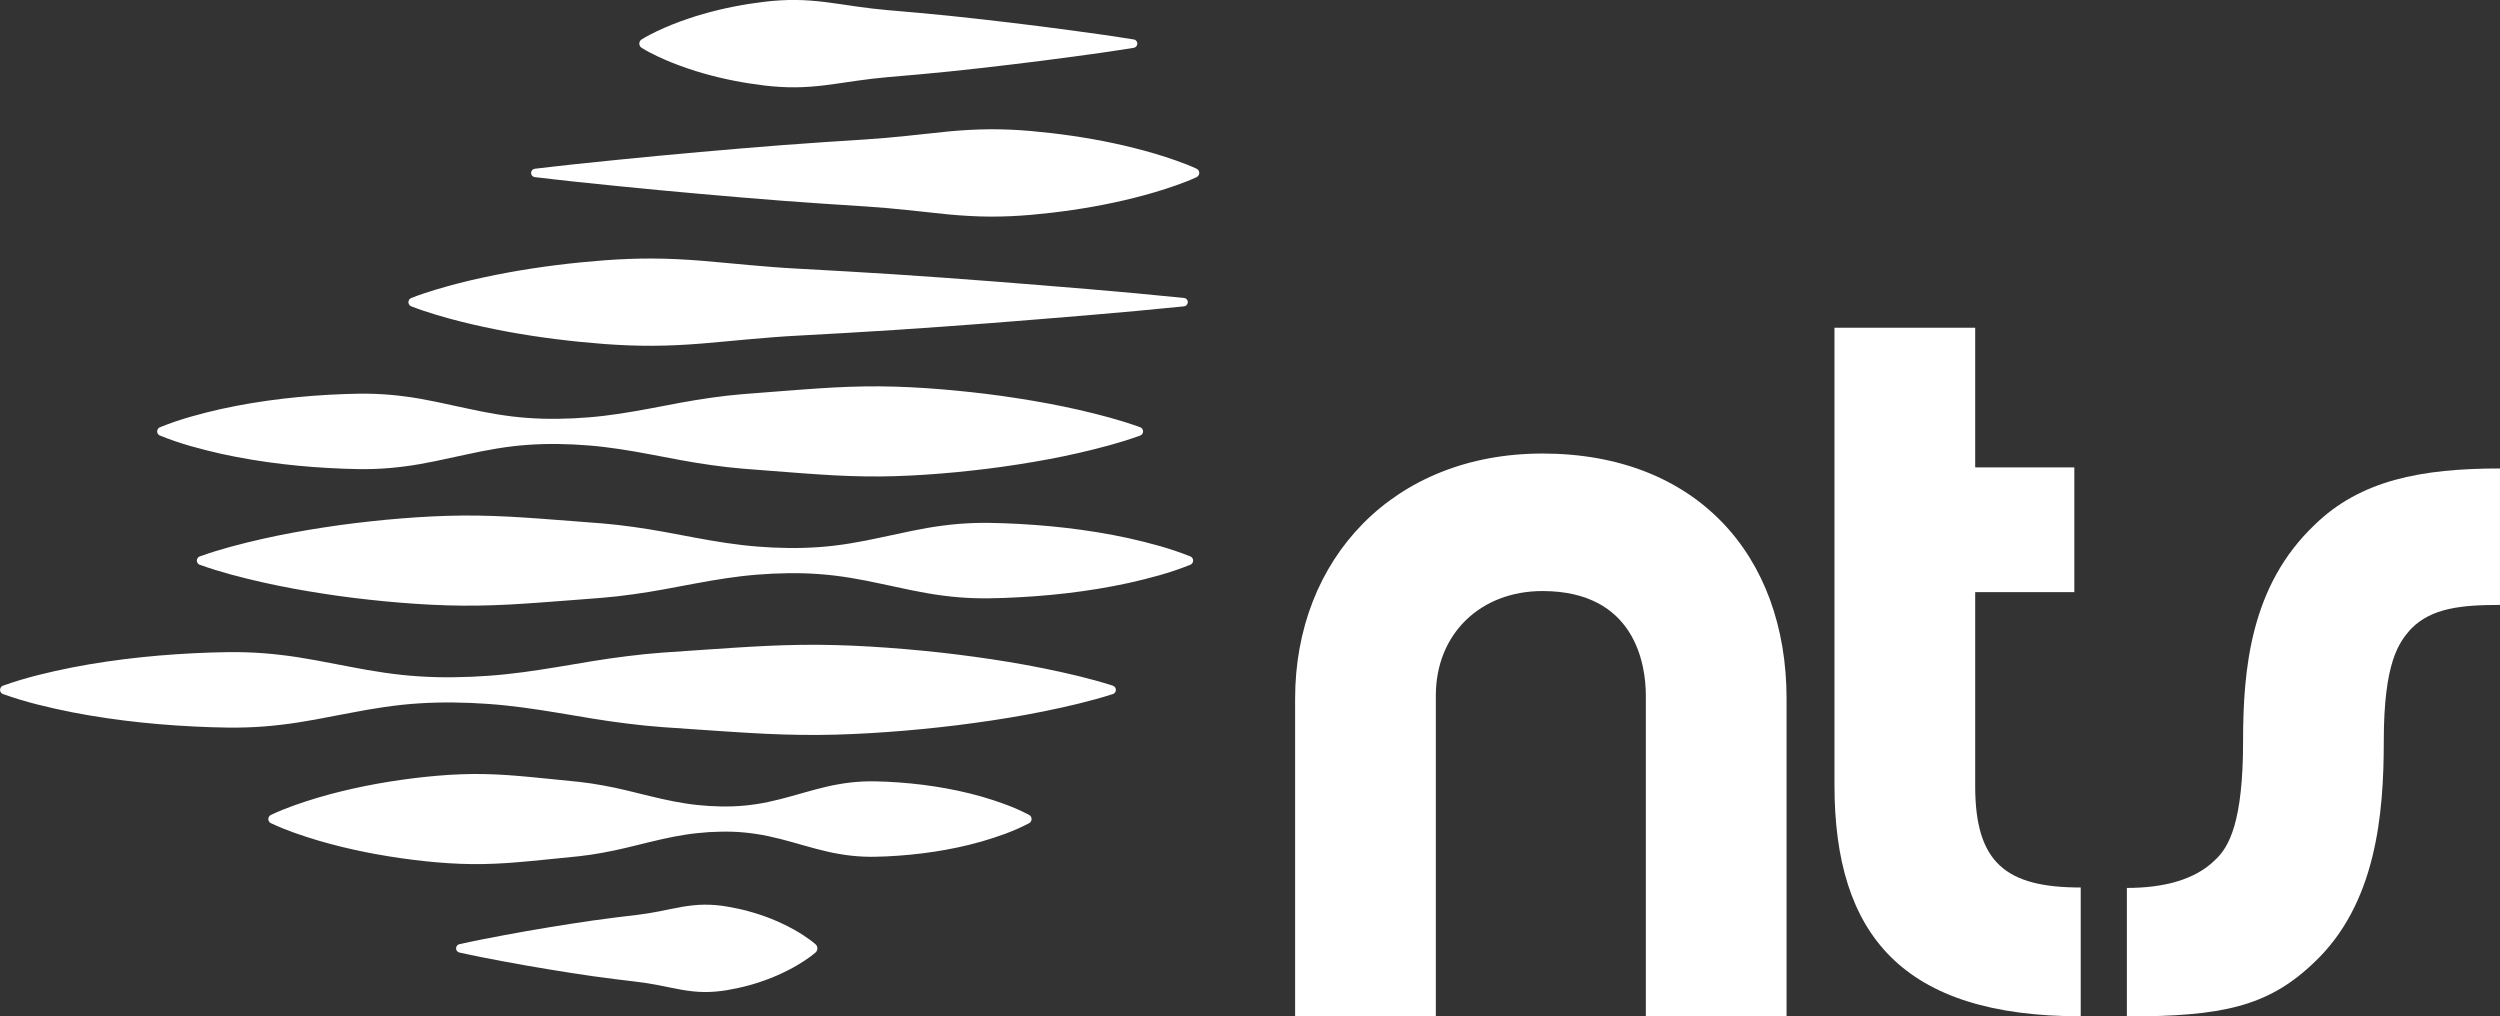
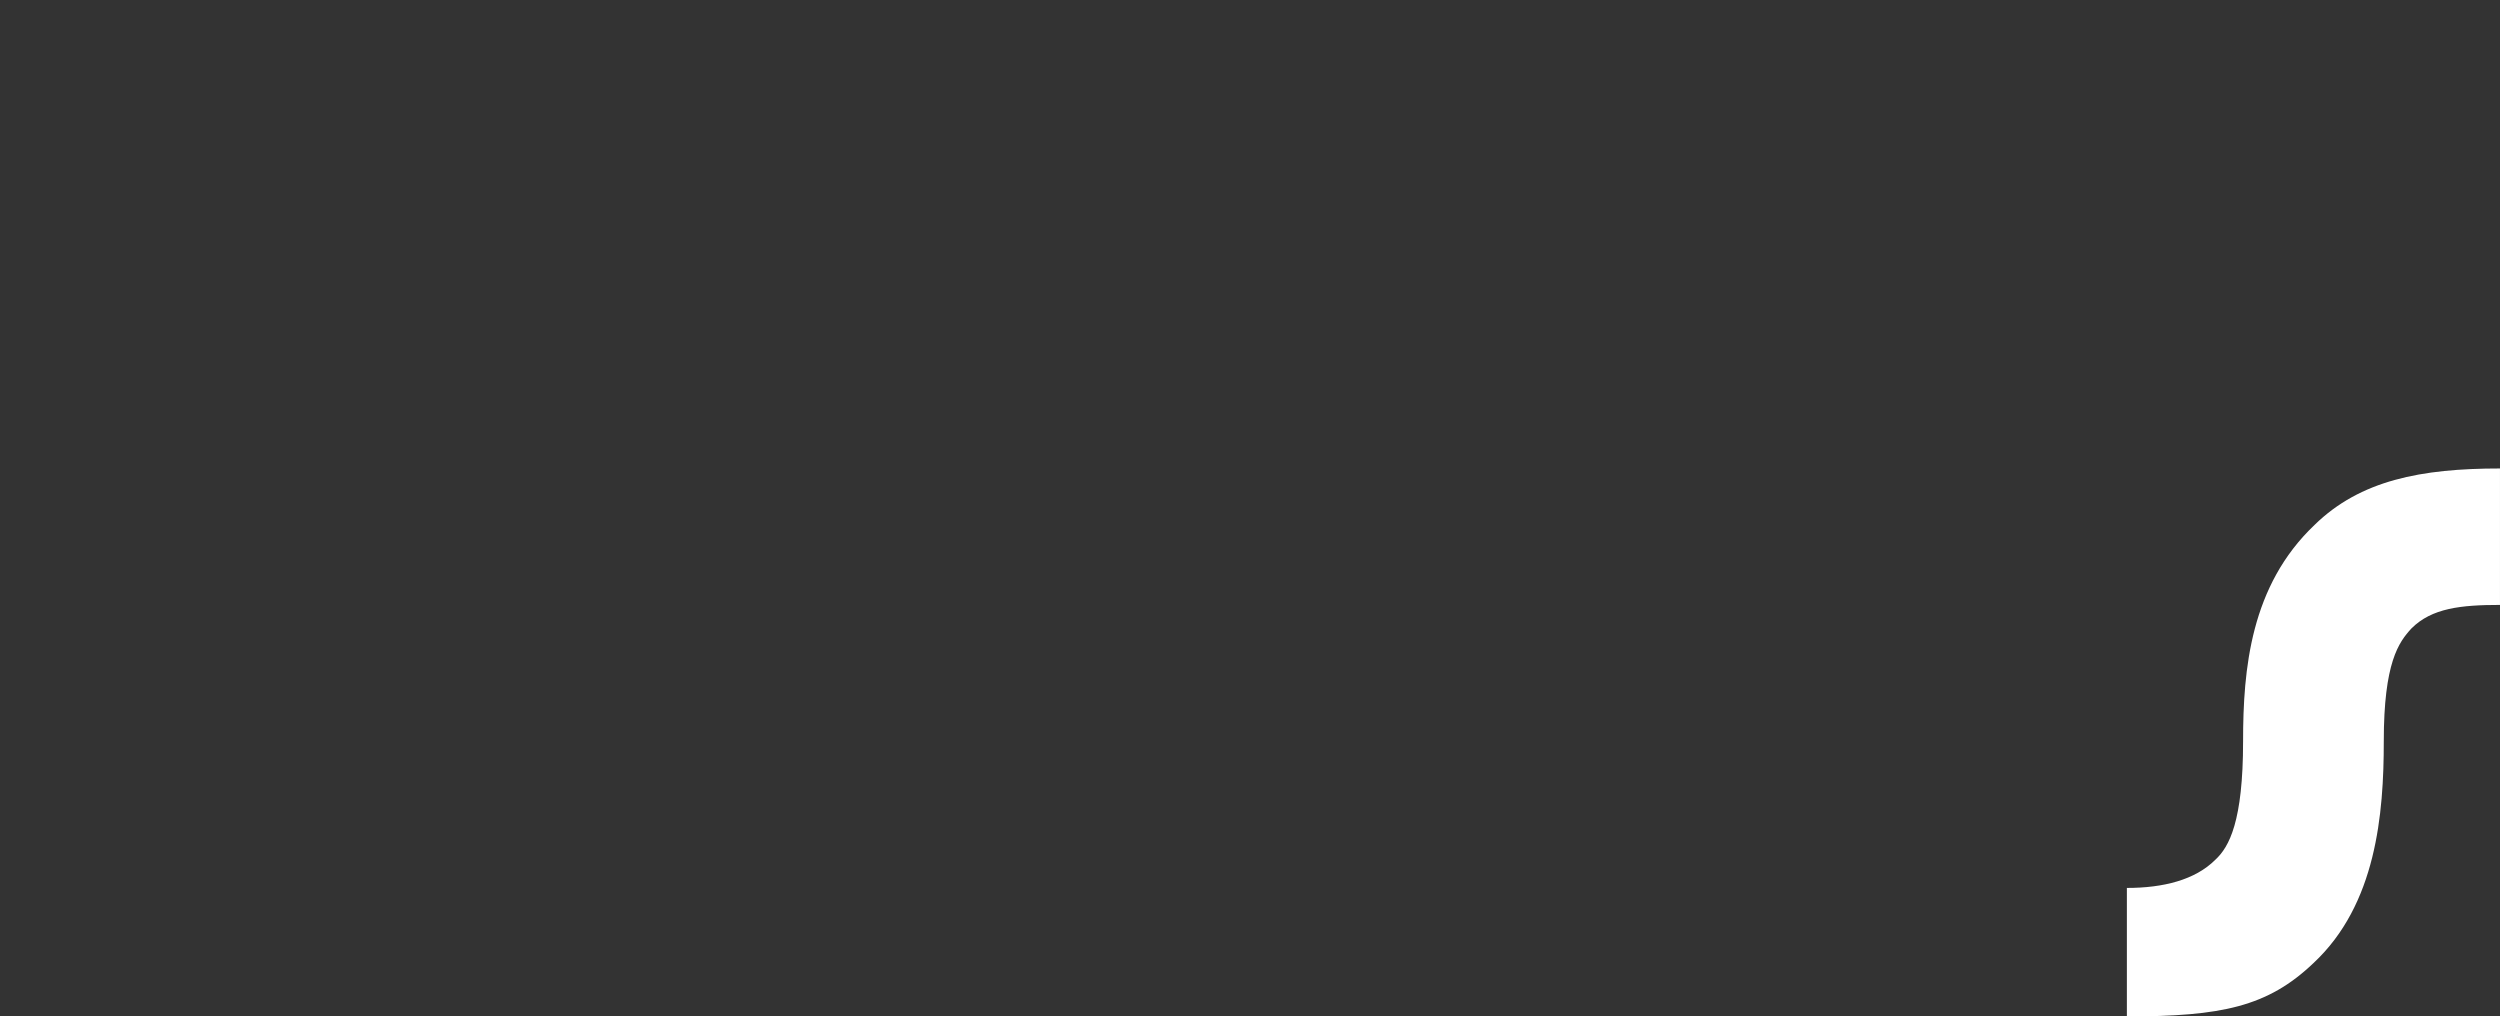
<svg xmlns="http://www.w3.org/2000/svg" viewBox="0 0 1492.88 606.95" data-name="Layer 2" id="Layer_2">
  <rect x="0" y="0" width="1492.88" height="606.95" fill="#333333" stroke="none" />
  <defs>
    <style>
      .cls-1 {
        fill: #fff;
      }
    </style>
  </defs>
  <g data-name="Layer 1" id="Layer_1-2">
    <g>
      <path d="M1382.11,313.49c-38.2,36.29-42.65,85.94-42.65,129.23,0,47.74-8.28,63.02-16.55,70.66-12.1,12.1-31.12,16.85-52.84,16.85v76.73c56.38,0,84.03-5.73,111.4-31.83,37.56-35.01,42.01-89.12,42.01-132.41,0-47.11,8.91-59.2,16.55-67.48,12.1-12.1,29.53-14.01,52.84-14.01v-81.48c-47.13,0-83.39,7-110.77,33.74Z" class="cls-1" />
-       <path d="M1179.49,469.45v-115.86h59.2v-74.48h-59.2v-83.39h-84.03v273.1c0,89.76,40.9,138.06,147.05,138.06v-76.91c-44.63,0-63.02-14.68-63.02-60.52Z" class="cls-1" />
-       <path d="M921.07,270.83c-89.12,0-147.69,63.02-147.69,146.42v189.7h84.03v-191.61c0-36.92,26.74-62.39,63.66-62.39,55.38,0,61.75,43.92,61.75,62.39v191.61h84.03v-189.7c0-85.94-54.11-146.42-145.78-146.42Z" class="cls-1" />
-       <path d="M95.54,260.1c12.19,4.97,24.39,8.13,36.58,10.91,12.19,2.69,24.39,4.64,36.58,6.1,12.19,1.44,24.38,2.33,36.58,2.79,6.1.2,12.19.37,18.29.13,6.1-.21,12.19-.72,18.29-1.54,12.19-1.56,24.39-4.49,36.58-7.08,12.19-2.69,24.38-4.91,36.58-5.75,6.1-.45,12.19-.6,18.29-.52,6.1.07,12.19.36,18.29.87,12.19.97,24.39,3,36.58,5.29,12.19,2.31,24.39,4.77,36.58,6.43,6.1.87,12.19,1.57,18.29,2.09l18.29,1.43c12.19.95,24.38,1.92,36.58,2.59,12.19.63,24.38.89,36.58.5,12.19-.36,24.39-1.23,36.58-2.38,12.19-1.2,24.38-2.65,36.58-4.58,12.19-1.88,24.38-4.12,36.58-6.91,12.19-2.83,24.39-5.95,36.58-10.36.71-.26,1.32-.83,1.6-1.6.5-1.38-.22-2.91-1.6-3.4-12.19-4.41-24.38-7.53-36.58-10.36-12.19-2.78-24.38-5.03-36.58-6.91-12.19-1.93-24.39-3.39-36.58-4.58-12.19-1.16-24.39-2.03-36.58-2.38-12.19-.39-24.38-.13-36.58.5-12.19.67-24.38,1.65-36.58,2.59l-18.29,1.43c-6.1.52-12.19,1.21-18.29,2.09-12.19,1.66-24.38,4.13-36.58,6.43-12.19,2.29-24.38,4.32-36.58,5.29-6.1.51-12.19.8-18.29.87-6.1.09-12.19-.06-18.29-.52-12.19-.85-24.39-3.06-36.58-5.75-12.19-2.59-24.39-5.52-36.58-7.08-6.1-.82-12.19-1.33-18.29-1.54-6.1-.24-12.19-.07-18.29.13-12.19.46-24.38,1.35-36.58,2.79-12.19,1.45-24.39,3.41-36.58,6.1-12.19,2.78-24.38,5.94-36.58,10.91-.65.27-1.2.78-1.48,1.48-.56,1.38.1,2.96,1.48,3.52ZM245.6,182.92c4.81,1.9,9.61,3.46,14.42,4.92,4.81,1.47,9.61,2.77,14.42,4.01,9.61,2.45,19.23,4.45,28.84,6.26,19.23,3.51,38.45,5.85,57.68,7.32,9.61.71,19.23,1.1,28.84,1.05,9.61-.04,19.23-.53,28.84-1.3,19.23-1.6,38.45-3.76,57.68-4.75l28.84-1.61,28.84-1.76,28.84-1.99,28.84-2.14c38.45-3.07,76.91-6.05,115.36-10,1.16-.12,2.12-1.04,2.24-2.24.14-1.38-.86-2.62-2.24-2.76-38.45-3.96-76.9-6.94-115.36-10l-28.84-2.14-28.84-1.99-28.84-1.76-28.84-1.61c-19.23-.99-38.45-3.15-57.68-4.75-9.61-.76-19.23-1.26-28.84-1.3-9.61-.05-19.23.34-28.84,1.05-19.23,1.47-38.45,3.81-57.68,7.32-9.61,1.8-19.23,3.8-28.84,6.26-4.81,1.25-9.61,2.54-14.42,4.01-4.81,1.46-9.61,3.02-14.42,4.92-.66.26-1.23.8-1.51,1.51-.55,1.38.13,2.94,1.51,3.49ZM383.16,28.58c3.06,1.9,6.12,3.46,9.18,4.92,3.06,1.47,6.12,2.77,9.18,4.01,3.06,1.2,6.12,2.35,9.18,3.37,3.06,1.07,6.12,2,9.18,2.88,12.24,3.51,24.49,5.85,36.73,7.32,6.12.72,12.24,1.11,18.37,1.06,6.12-.04,12.24-.55,18.37-1.31,6.12-.77,12.25-1.75,18.37-2.62,6.12-.87,12.24-1.61,18.37-2.14l18.37-1.61,18.37-1.76,18.37-1.99,18.37-2.14c12.24-1.49,24.49-2.98,36.73-4.67l18.37-2.54c6.12-.94,12.25-1.79,18.37-2.8,1.04-.17,1.91-.99,2.09-2.09.23-1.38-.71-2.69-2.09-2.91-6.12-1.01-12.25-1.86-18.37-2.8l-18.37-2.54c-12.25-1.69-24.49-3.18-36.73-4.67l-18.37-2.14-18.37-1.99-18.37-1.76-18.37-1.61c-6.12-.53-12.24-1.27-18.37-2.14-6.12-.87-12.25-1.84-18.37-2.62-6.12-.76-12.24-1.27-18.37-1.31-6.12-.05-12.24.34-18.37,1.06-12.24,1.47-24.49,3.81-36.73,7.32-3.06.88-6.12,1.81-9.18,2.88-3.06,1.02-6.12,2.17-9.18,3.37-3.06,1.25-6.12,2.54-9.18,4.01-3.06,1.46-6.12,3.02-9.18,4.92-.37.23-.71.56-.95.95-.86,1.38-.43,3.2.95,4.05ZM480.31,558.87c-2.21-1.47-4.43-2.77-6.64-4.01-2.21-1.2-4.43-2.35-6.64-3.37-2.21-1.07-4.43-2-6.64-2.88-8.86-3.51-17.72-5.85-26.57-7.32-4.43-.72-8.86-1.11-13.29-1.06-4.43.04-8.86.55-13.29,1.31-4.43.77-8.86,1.75-13.29,2.62-4.43.87-8.86,1.61-13.29,2.14l-13.29,1.61-13.29,1.76-13.29,1.99-13.29,2.14c-8.86,1.49-17.72,2.98-26.57,4.67l-13.29,2.54c-4.43.94-8.86,1.79-13.29,2.8-.93.21-1.7.94-1.93,1.93-.32,1.38.55,2.76,1.93,3.07,4.43,1.01,8.86,1.86,13.29,2.8l13.29,2.54c8.86,1.69,17.72,3.18,26.57,4.67l13.29,2.14,13.29,1.99,13.29,1.76,13.29,1.61c4.43.53,8.86,1.27,13.29,2.14,4.43.87,8.86,1.84,13.29,2.62,4.43.76,8.86,1.27,13.29,1.31,4.43.05,8.86-.34,13.29-1.06,8.86-1.47,17.72-3.81,26.57-7.32,2.21-.88,4.43-1.81,6.64-2.88,2.21-1.02,4.43-2.17,6.64-3.37,2.21-1.25,4.43-2.54,6.64-4.01,2.21-1.46,4.43-3.02,6.64-4.92.12-.11.25-.23.36-.36,1.18-1.38,1.02-3.46-.36-4.64-2.21-1.9-4.43-3.46-6.64-4.92ZM710.79,332.27c-12.32-4.97-24.65-8.13-36.97-10.91-12.32-2.69-24.65-4.64-36.97-6.1-12.32-1.44-24.65-2.33-36.97-2.79-6.16-.2-12.32-.37-18.48-.13-6.16.21-12.32.72-18.48,1.54-12.32,1.56-24.64,4.49-36.97,7.08-12.32,2.69-24.64,4.91-36.97,5.75-6.16.45-12.32.6-18.48.52-6.16-.07-12.32-.36-18.48-.87-12.32-.97-24.65-3-36.97-5.29-12.32-2.31-24.65-4.77-36.97-6.43-6.16-.87-12.32-1.57-18.48-2.09l-18.48-1.43c-12.32-.95-24.64-1.92-36.97-2.59-12.32-.63-24.65-.89-36.97-.5-12.32.36-24.65,1.23-36.97,2.38-12.32,1.2-24.65,2.65-36.97,4.58-12.32,1.88-24.65,4.12-36.97,6.91-12.32,2.83-24.64,5.95-36.97,10.36-.72.26-1.33.83-1.61,1.61-.49,1.38.23,2.9,1.61,3.4,12.32,4.41,24.65,7.53,36.97,10.36,12.32,2.78,24.65,5.03,36.97,6.91,12.32,1.93,24.64,3.39,36.97,4.58,12.32,1.16,24.65,2.03,36.97,2.38,12.32.39,24.65.13,36.97-.5,12.32-.67,24.65-1.65,36.97-2.59l18.48-1.43c6.16-.52,12.32-1.21,18.48-2.09,12.32-1.66,24.64-4.13,36.97-6.43,12.32-2.29,24.64-4.32,36.97-5.29,6.16-.51,12.32-.8,18.48-.87,6.16-.09,12.32.06,18.48.52,12.32.85,24.65,3.06,36.97,5.75,12.32,2.59,24.65,5.52,36.97,7.08,6.16.82,12.32,1.33,18.48,1.54,6.16.24,12.32.07,18.48-.13,12.32-.46,24.64-1.35,36.97-2.79,12.32-1.45,24.65-3.41,36.97-6.1,12.32-2.78,24.65-5.94,36.97-10.91.65-.27,1.21-.79,1.49-1.49.56-1.38-.11-2.95-1.49-3.51ZM614.5,486.61c-9.43-4.97-18.86-8.13-28.29-10.91-9.43-2.69-18.86-4.64-28.29-6.1-9.43-1.44-18.86-2.33-28.29-2.79-4.72-.2-9.43-.37-14.15-.13-4.72.21-9.43.72-14.15,1.54-9.43,1.57-18.86,4.47-28.29,7.1-4.71,1.31-9.43,2.56-14.15,3.55-4.72,1-9.43,1.73-14.15,2.18-4.72.45-9.43.6-14.15.52-4.71-.07-9.43-.36-14.15-.87-9.43-.97-18.86-3-28.29-5.29-9.43-2.31-18.86-4.77-28.29-6.43-4.72-.87-9.43-1.57-14.15-2.09l-14.15-1.43c-9.43-.95-18.86-1.92-28.29-2.59-9.43-.63-18.86-.89-28.29-.5-9.43.36-18.86,1.23-28.29,2.38-9.43,1.18-18.86,2.67-28.29,4.56-9.43,1.9-18.86,4.15-28.29,6.93-9.43,2.83-18.86,5.95-28.29,10.36-.56.26-1.05.72-1.33,1.33-.65,1.38-.05,3.02,1.33,3.67,9.43,4.41,18.86,7.53,28.29,10.36,9.43,2.78,18.86,5.03,28.29,6.93,9.43,1.88,18.86,3.37,28.29,4.56,9.43,1.16,18.86,2.03,28.29,2.38,9.43.39,18.86.13,28.29-.5,9.43-.67,18.86-1.65,28.29-2.59l14.15-1.43c4.72-.52,9.43-1.21,14.15-2.09,9.43-1.66,18.86-4.13,28.29-6.43,9.43-2.29,18.86-4.32,28.29-5.29,4.72-.51,9.43-.8,14.15-.87,4.72-.09,9.43.06,14.15.52,4.71.45,9.43,1.18,14.15,2.18,4.72.99,9.43,2.24,14.15,3.55,9.43,2.64,18.86,5.54,28.29,7.1,4.72.82,9.43,1.33,14.15,1.54,4.71.24,9.43.07,14.15-.13,9.43-.46,18.86-1.35,28.29-2.79,9.43-1.45,18.86-3.41,28.29-6.1,9.43-2.78,18.86-5.94,28.29-10.91.49-.26.91-.66,1.18-1.18.73-1.38.2-3.09-1.18-3.82ZM714.54,100.75c-4.12-1.9-8.23-3.46-12.35-4.92-4.12-1.47-8.23-2.77-12.35-4.01-4.12-1.2-8.23-2.35-12.35-3.37-4.12-1.07-8.23-2-12.35-2.88-16.47-3.51-32.93-5.85-49.39-7.32-8.23-.72-16.46-1.11-24.7-1.06-8.23.06-16.47.54-24.7,1.31-8.23.82-16.46,1.72-24.7,2.62-8.23.87-16.46,1.61-24.7,2.14l-24.7,1.61-24.7,1.76-24.7,1.99-24.7,2.14c-16.46,1.49-32.93,2.98-49.39,4.67l-24.7,2.54c-8.23.94-16.46,1.79-24.7,2.8-1.12.14-2.05,1.02-2.19,2.19-.17,1.38.81,2.64,2.19,2.81,8.23,1.01,16.46,1.86,24.7,2.8l24.7,2.54c16.46,1.69,32.93,3.18,49.39,4.67l24.7,2.14,24.7,1.99,24.7,1.76,24.7,1.61c8.23.53,16.46,1.27,24.7,2.14,8.23.89,16.46,1.8,24.7,2.62,8.23.77,16.47,1.25,24.7,1.31,8.23.05,16.46-.34,24.7-1.06,16.46-1.47,32.93-3.81,49.39-7.32,4.12-.88,8.23-1.81,12.35-2.88,4.12-1.02,8.23-2.17,12.35-3.37,4.12-1.25,8.23-2.54,12.35-4.01,4.12-1.46,8.23-3.02,12.35-4.92.57-.26,1.06-.73,1.35-1.35.64-1.38.03-3.02-1.35-3.65ZM664.52,409.44c-13.81-4.41-27.62-7.53-41.42-10.36-13.81-2.78-27.61-5.03-41.42-6.91-13.81-1.93-27.62-3.39-41.42-4.58-13.81-1.16-27.62-2.03-41.42-2.38-13.81-.39-27.61-.13-41.42.5-13.81.67-27.62,1.65-41.42,2.59l-20.71,1.43c-6.9.52-13.81,1.21-20.71,2.09-13.81,1.66-27.62,4.13-41.42,6.43-13.81,2.29-27.61,4.32-41.42,5.29-6.9.51-13.81.8-20.71.87-6.9.09-13.81-.06-20.71-.52-13.81-.85-27.61-3.06-41.42-5.75-13.81-2.59-27.62-5.52-41.42-7.08-6.9-.82-13.81-1.33-20.71-1.54-6.9-.24-13.81-.07-20.71.13-13.81.46-27.62,1.35-41.42,2.79-13.81,1.45-27.61,3.41-41.42,6.1-13.81,2.78-27.62,5.94-41.42,10.91-.71.26-1.32.83-1.6,1.6-.5,1.38.22,2.9,1.6,3.4,13.81,4.97,27.62,8.13,41.42,10.91,13.81,2.69,27.61,4.64,41.42,6.1,13.81,1.44,27.62,2.33,41.42,2.79,6.9.2,13.81.37,20.71.13,6.9-.21,13.81-.72,20.71-1.54,13.81-1.56,27.62-4.49,41.42-7.08,13.81-2.69,27.61-4.91,41.42-5.75,6.9-.45,13.81-.6,20.71-.52,6.9.07,13.81.36,20.71.87,13.81.97,27.61,3,41.42,5.29,13.81,2.31,27.62,4.77,41.42,6.43,6.9.87,13.81,1.57,20.71,2.09l20.71,1.43c13.81.95,27.62,1.92,41.42,2.59,13.81.63,27.61.89,41.42.5,13.81-.36,27.62-1.23,41.42-2.38,13.81-1.2,27.62-2.65,41.42-4.58,13.81-1.88,27.61-4.12,41.42-6.91,13.81-2.83,27.62-5.95,41.42-10.36.77-.25,1.44-.87,1.7-1.7.44-1.38-.32-2.86-1.7-3.3Z" class="cls-1" />
    </g>
  </g>
</svg>